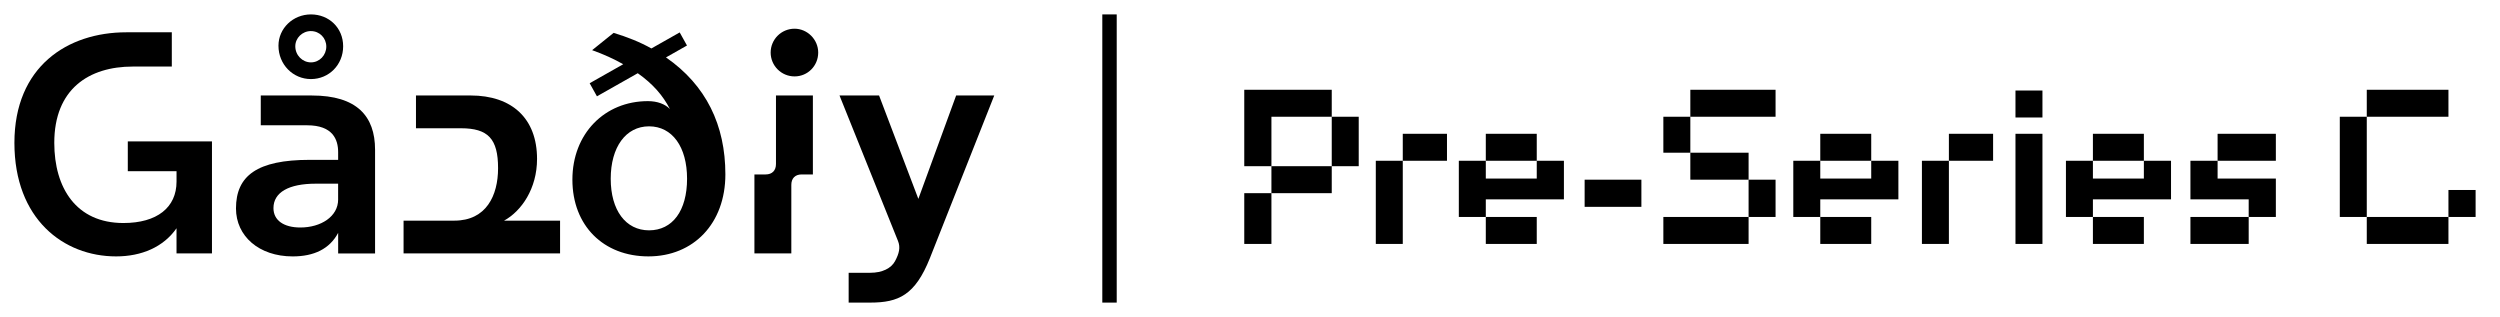
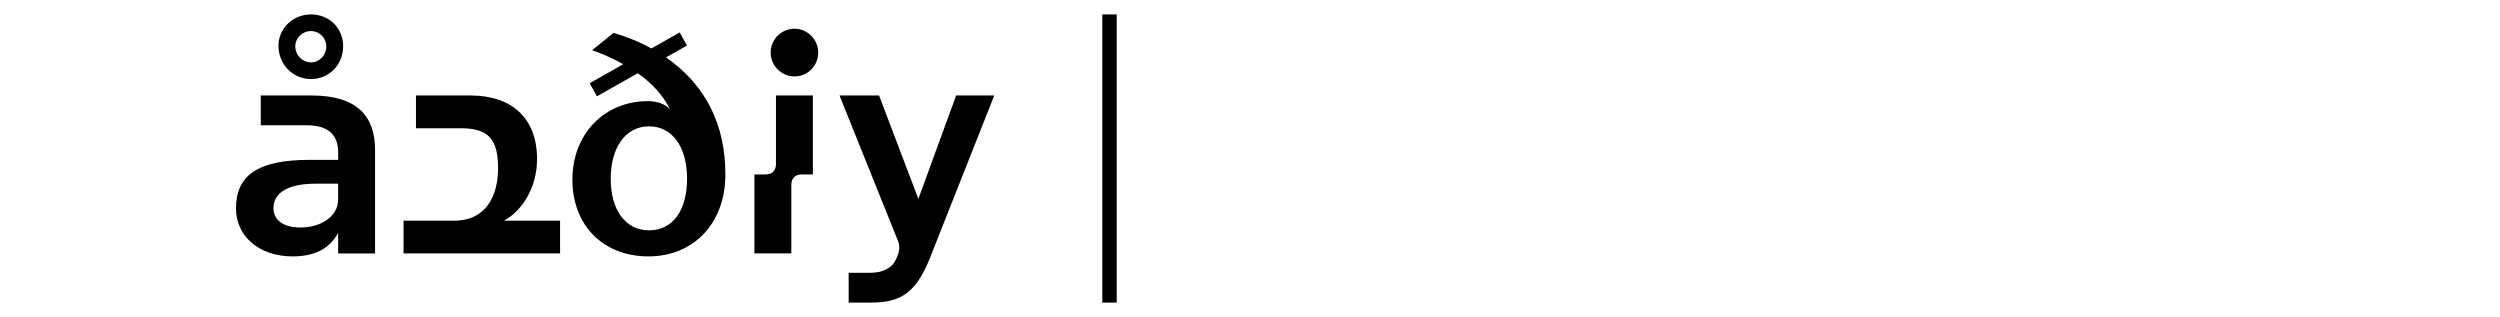
<svg xmlns="http://www.w3.org/2000/svg" fill="none" viewBox="0 0 347 44" height="44" width="347">
  <rect fill="white" height="44" width="347" />
  <g clip-path="url(#clip0_87_25841)">
    <path fill="black" d="M117.793 42V37.862H120.786C122.465 37.862 123.694 37.242 124.229 36.25C124.804 35.175 125.007 34.347 124.638 33.437L116.522 13.25H122.014L127.467 27.605L132.714 13.25H138.003L129.067 35.835C127.018 40.965 124.722 42 120.788 42H117.796H117.793Z" />
    <path fill="black" d="M107.705 22.765C107.705 23.675 107.173 24.212 106.271 24.212H104.713V35.175H109.836V25.66C109.836 24.75 110.368 24.212 111.27 24.212H112.828V13.25H107.705V22.765Z" />
    <path fill="black" d="M110.287 3.985C108.441 3.985 106.967 5.475 106.967 7.295C106.967 9.115 108.444 10.605 110.287 10.605C112.13 10.605 113.567 9.115 113.567 7.295C113.567 5.475 112.051 3.985 110.287 3.985Z" />
    <path fill="black" d="M92.44 7.968L95.353 6.317L94.342 4.5L90.413 6.725C88.84 5.84 87.069 5.138 85.169 4.562L82.187 6.963C83.802 7.54 85.216 8.185 86.502 8.915L81.845 11.553L82.855 13.37L88.521 10.162C90.651 11.67 92.009 13.255 92.987 15.135C92.304 14.445 91.256 14.037 89.925 14.037C83.923 14.037 79.449 18.55 79.449 24.935C79.449 31.32 83.76 35.587 90.005 35.587C96.25 35.587 100.682 31.032 100.682 24.203C100.682 17.372 98.016 11.828 92.437 7.968H92.44ZM90.086 31.97C86.864 31.97 84.768 29.205 84.768 24.812C84.768 20.42 86.864 17.535 90.086 17.535C93.309 17.535 95.365 20.383 95.365 24.812C95.365 29.242 93.351 31.97 90.086 31.97Z" />
    <path fill="black" d="M74.542 22.062C74.542 16.437 71.059 13.252 65.32 13.252H57.737V17.802H63.967C67.737 17.802 69.132 19.25 69.132 23.345C69.132 27.15 67.487 30.625 63.065 30.625H56.015V35.175H77.738V30.625H69.964C72.375 29.302 74.542 26.187 74.542 22.062Z" />
    <path fill="black" d="M43.285 13.252H36.195V17.39H42.631C46.198 17.39 46.934 19.375 46.934 21.112V22.187H43C35.704 22.187 32.754 24.38 32.754 28.93C32.754 32.777 35.952 35.59 40.624 35.59C43.575 35.59 45.747 34.555 46.936 32.322V35.177H52.059V20.782C52.059 16.107 49.517 13.255 43.287 13.255L43.285 13.252ZM46.934 27.69C46.934 30.047 44.555 31.577 41.687 31.577C39.39 31.577 37.956 30.585 37.956 28.887C37.956 26.695 40.087 25.495 43.817 25.495H46.931V27.687L46.934 27.69Z" />
    <path fill="black" d="M43.16 10.975C45.66 10.975 47.629 8.99 47.629 6.425C47.629 3.86 45.66 2 43.16 2C40.66 2 38.651 3.945 38.651 6.343C38.651 8.947 40.66 10.975 43.16 10.975ZM43.16 4.315C44.349 4.315 45.29 5.268 45.29 6.465C45.29 7.662 44.346 8.658 43.16 8.658C41.973 8.658 40.987 7.665 40.987 6.423C40.987 5.265 41.971 4.312 43.16 4.312V4.315Z" />
-     <path fill="black" d="M17.74 23.758H24.503V25.205C24.503 28.805 21.798 30.955 17.126 30.955C10.569 30.955 7.534 26.075 7.534 19.828C7.534 12.34 12.355 9.238 18.436 9.238H23.847V4.483H17.535C9.362 4.483 2 9.24 2 19.828C2 30.415 8.827 35.588 16.113 35.588C19.673 35.588 22.692 34.28 24.501 31.683V35.175H29.421V19.623H17.738V23.76L17.74 23.758Z" />
  </g>
  <path stroke-width="2" stroke="black" d="M154 2L154 42" />
-   <path fill="black" d="M176.474 16.204V23.068H172.704V12.46H184.846V16.204H176.474ZM188.59 16.204V23.068H184.846V16.204H188.59ZM184.846 26.812H176.474V23.068H184.846V26.812ZM176.474 26.812V33.858H172.704V26.812H176.474ZM200.841 22.314H194.705V18.57H200.841V22.314ZM190.961 33.858V22.314H194.705V33.858H190.961ZM213.301 22.314H206.229V18.57H213.301V22.314ZM213.301 22.314H217.071V27.67H206.229V30.114H202.485V22.314H206.229V24.784H213.301V22.314ZM213.301 33.858H206.229V30.114H213.301V33.858ZM219.947 24.94H227.825V28.71H219.947V24.94ZM246.448 16.204H234.618V12.46H246.448V16.204ZM230.874 21.196V16.204H234.618V21.196H230.874ZM242.704 21.196V24.94H234.618V21.196H242.704ZM242.704 30.114V33.858H230.874V30.114H242.704ZM242.704 30.114V24.94H246.448V30.114H242.704ZM259.726 22.314H252.654V18.57H259.726V22.314ZM259.726 22.314H263.496V27.67H252.654V30.114H248.91V22.314H252.654V24.784H259.726V22.314ZM259.726 33.858H252.654V30.114H259.726V33.858ZM276.642 22.314H270.506V18.57H276.642V22.314ZM266.762 33.858V22.314H270.506V33.858H266.762ZM279.748 18.57H283.492V33.858H279.748V18.57ZM279.748 12.564H283.492V16.308H279.748V12.564ZM297.568 22.314H290.496V18.57H297.568V22.314ZM297.568 22.314H301.338V27.67H290.496V30.114H286.752V22.314H290.496V24.784H297.568V22.314ZM297.568 33.858H290.496V30.114H297.568V33.858ZM315.888 22.314H307.802V18.57H315.888V22.314ZM315.888 24.784V30.114H312.118V27.67H304.032V22.314H307.802V24.784H315.888ZM312.118 33.858H304.032V30.114H312.118V33.858ZM339.844 16.204H328.508V12.46H339.844V16.204ZM324.764 30.114V16.204H328.508V30.114H324.764ZM339.844 30.114V33.858H328.508V30.114H339.844ZM339.844 30.114H343.614V26.37H339.844V30.114Z" />
  <defs>
    <clipPath id="clip0_87_25841">
      <rect transform="translate(2 2)" fill="white" height="40" width="136" />
    </clipPath>
  </defs>
</svg>